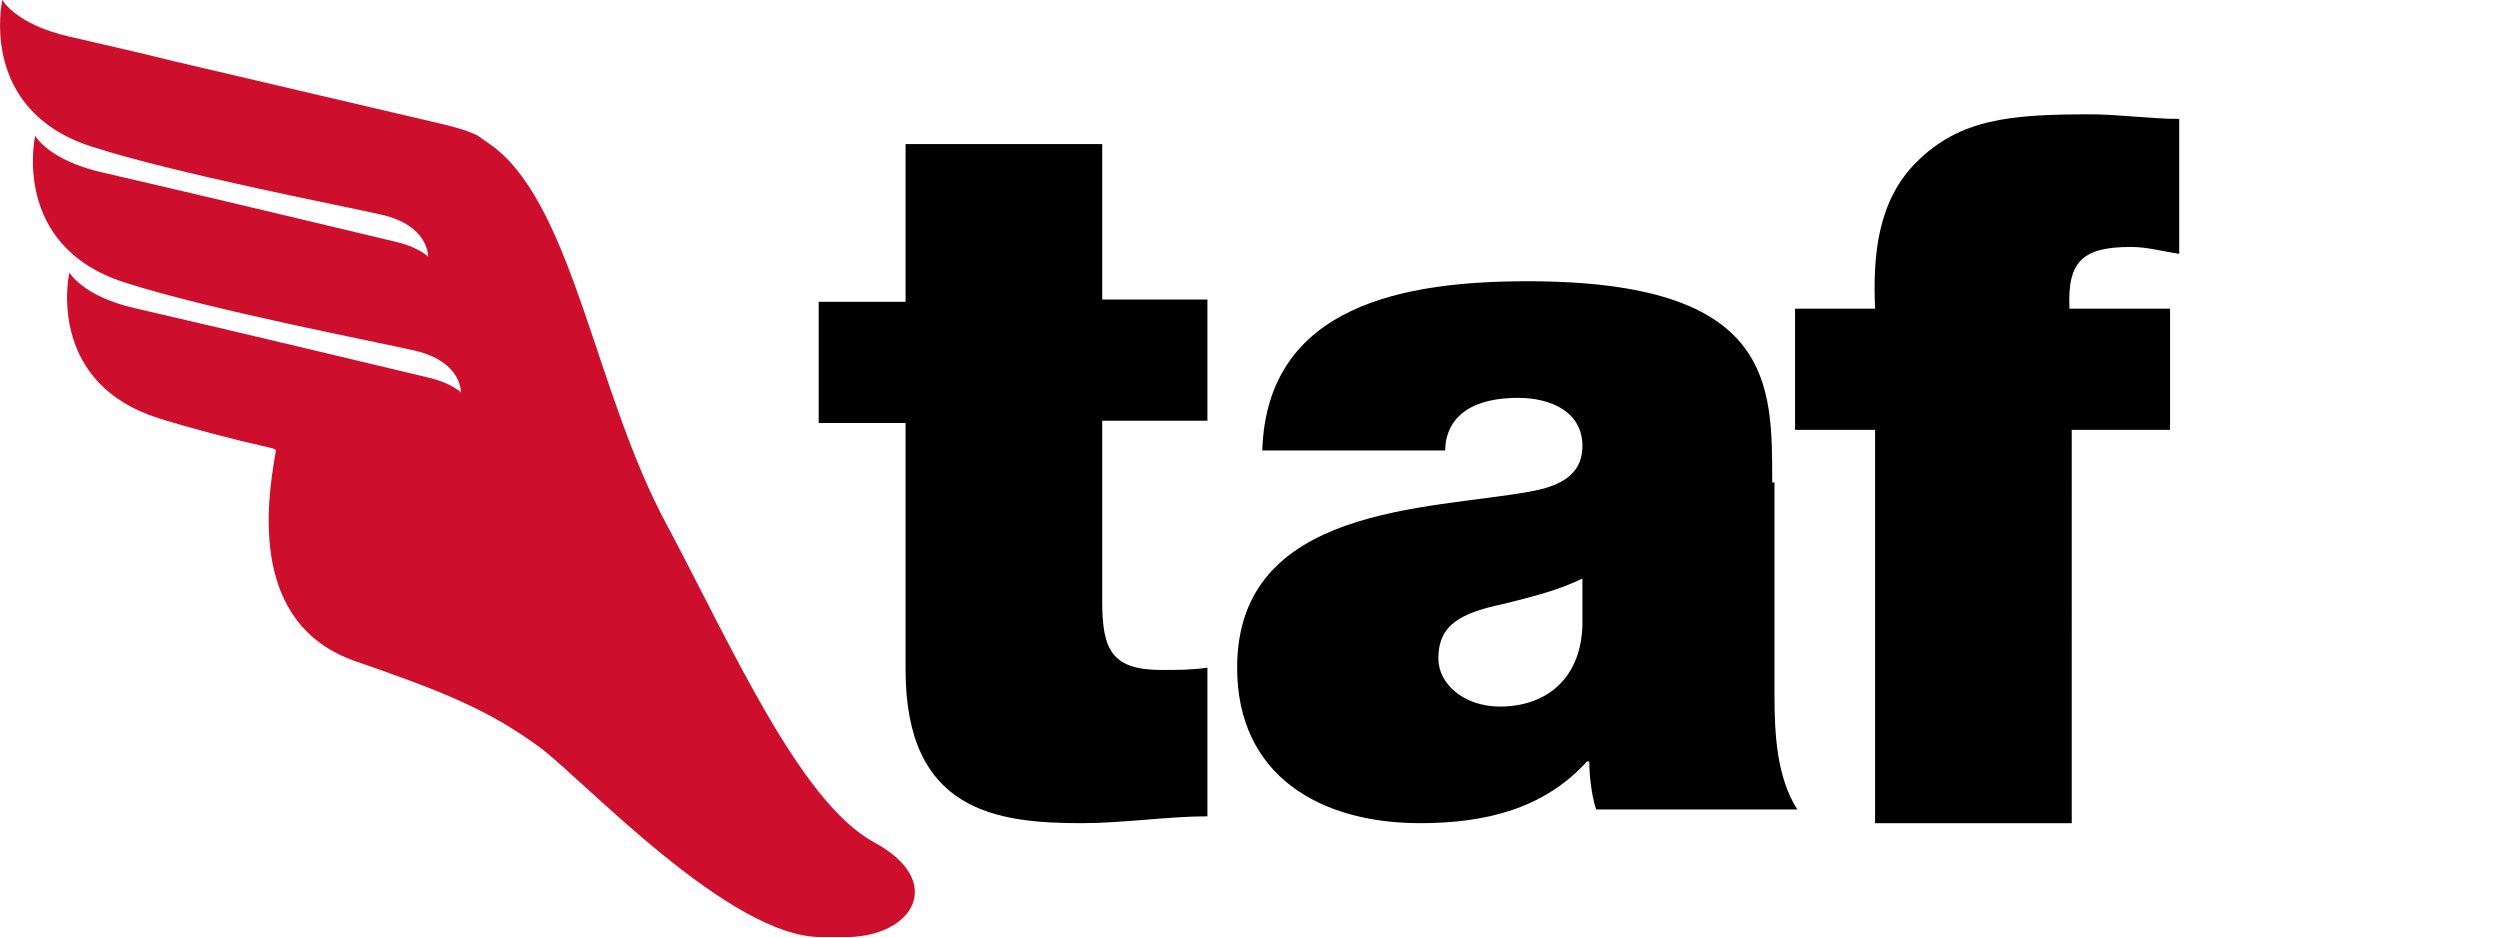
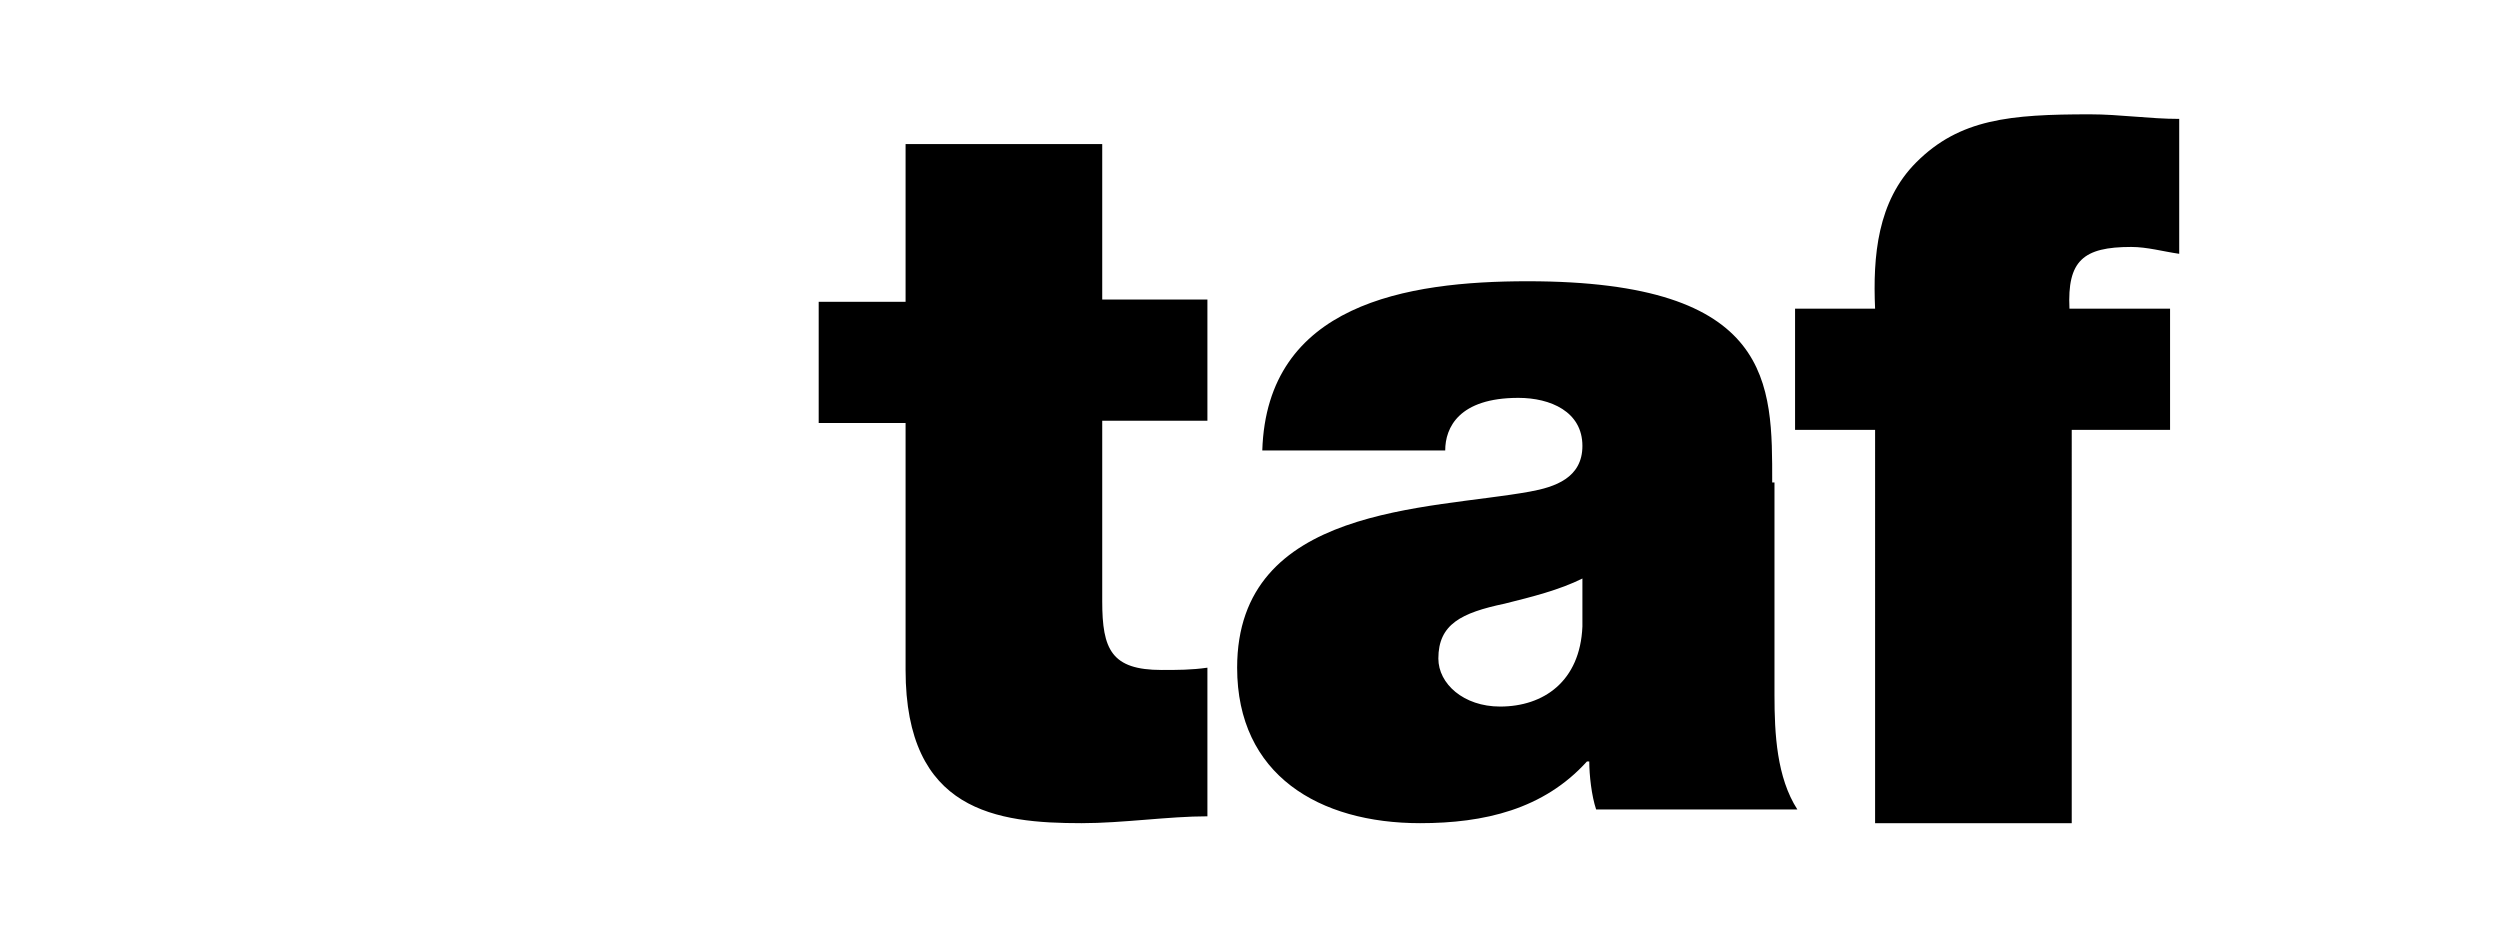
<svg xmlns="http://www.w3.org/2000/svg" width="128" height="48" preserveAspectRatio="xMinYMin" viewBox="0 0 96 41" xml:space="preserve" style="fill-rule:evenodd;clip-rule:evenodd;stroke-linejoin:round;stroke-miterlimit:2">
  <path d="M78.7 20.3h-8.6v6.9h-3.8v5.3h3.8v10.8c0 6.2 4 6.7 7.7 6.7 1.8 0 3.8-.3 5.5-.3v-6.5c-.7.1-1.3.1-2 .1-2.2 0-2.6-.9-2.6-3v-7.9h4.6v-5.3h-4.6zM108 35.1c0-4.3.1-8.8-10.7-8.8-5.3 0-11.4 1-11.6 7.4h8c0-1 .6-2.3 3.2-2.3 1.4 0 2.8.6 2.8 2.1 0 1.4-1.2 1.8-2.3 2-4.4.8-12.8.6-12.8 7.7 0 4.7 3.6 6.8 8 6.8 2.8 0 5.4-.6 7.3-2.7h.1c0 .6.1 1.5.3 2.1h8.8c-.9-1.4-1-3.3-1-5v-9.3zm-8.3 6.3c-.1 2.4-1.7 3.5-3.6 3.5-1.6 0-2.7-1-2.7-2.1 0-1.5 1-2 2.9-2.4 1.2-.3 2.4-.6 3.4-1.1zm14.6-20.3c-1.7 1.7-1.9 4.1-1.8 6.4H109v5.3h3.5V50h8.6V32.8h4.3v-5.3H121c-.1-2.1.6-2.7 2.7-2.7.7 0 1.4.2 2.1.3v-5.9c-1.3 0-2.6-.2-3.9-.2-3.5 0-5.7.2-7.6 2.1" style="fill-rule:nonzero" transform="translate(-30.496 -14)" />
-   <path d="M54.056 55.419c-3.813-2.186-7.285-10.349-10.69-16.981-3.676-6.996-4.834-16.908-8.919-20.261-.272-.219-.613-.437-.885-.656-.545-.291-1.362-.51-1.974-.656l-13.822-3.352c-1.974-.51-3.881-.948-5.378-1.312-2.792-.656-3.473-1.968-3.473-1.968s-1.293 5.903 4.63 7.871c4.357 1.458 13.14 3.207 14.979 3.644 2.519.583 2.451 2.26 2.451 2.26s-.477-.511-1.702-.802c-.885-.219-10.281-2.551-15.183-3.717-2.792-.656-3.473-1.968-3.473-1.968s-1.293 5.904 4.63 7.871c4.358 1.458 13.141 3.207 14.979 3.644 2.519.583 2.451 2.26 2.451 2.26s-.477-.51-1.702-.802c-.885-.219-10.281-2.551-15.183-3.717-2.792-.656-3.404-1.968-3.404-1.895-.137.583-.954 5.976 4.629 7.799 1.566.51 3.677 1.093 5.856 1.603.068 0 .136.073.204.073v.146c-.477 2.769-1.362 9.255 4.153 11.223 4.494 1.604 6.945 2.624 9.6 4.665 2.383 1.895 9.805 10.13 14.502 10.13h1.294c3.472 0 5.243-2.988 1.43-5.102" style="fill:#ce0e2d;fill-rule:nonzero" transform="matrix(.844 0 0 .815 -7.422 -8.343)" />
</svg>